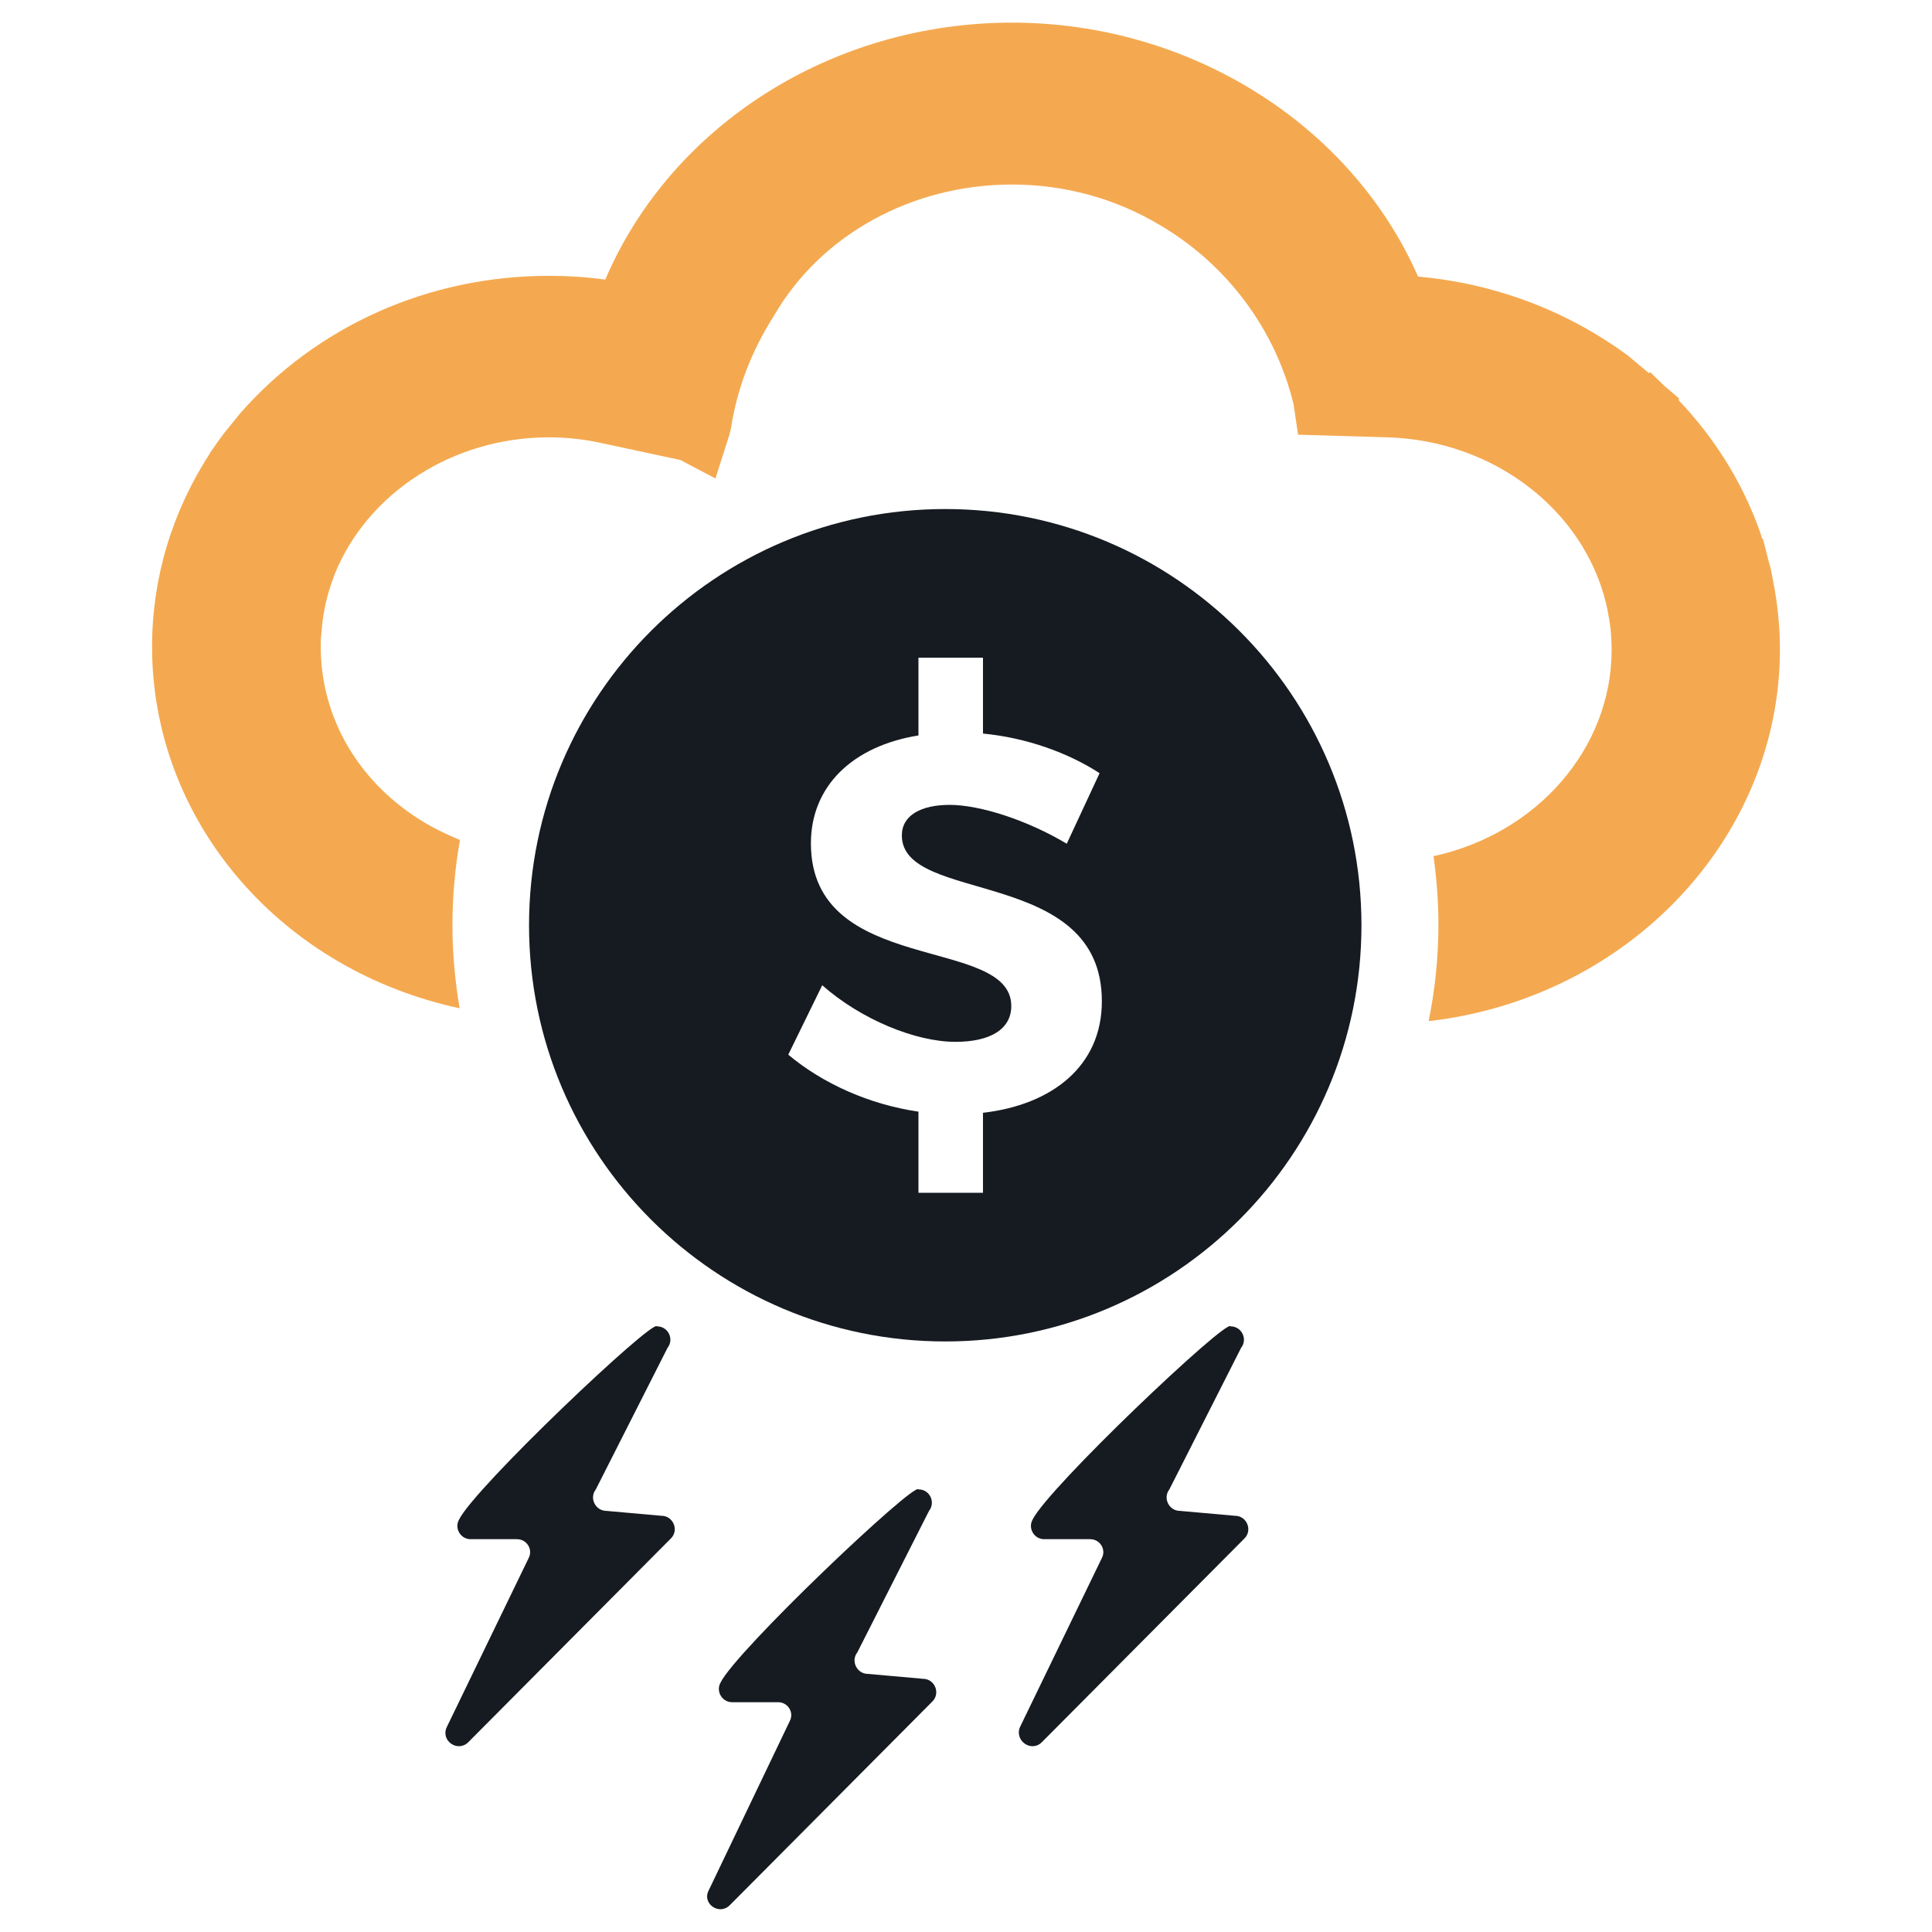
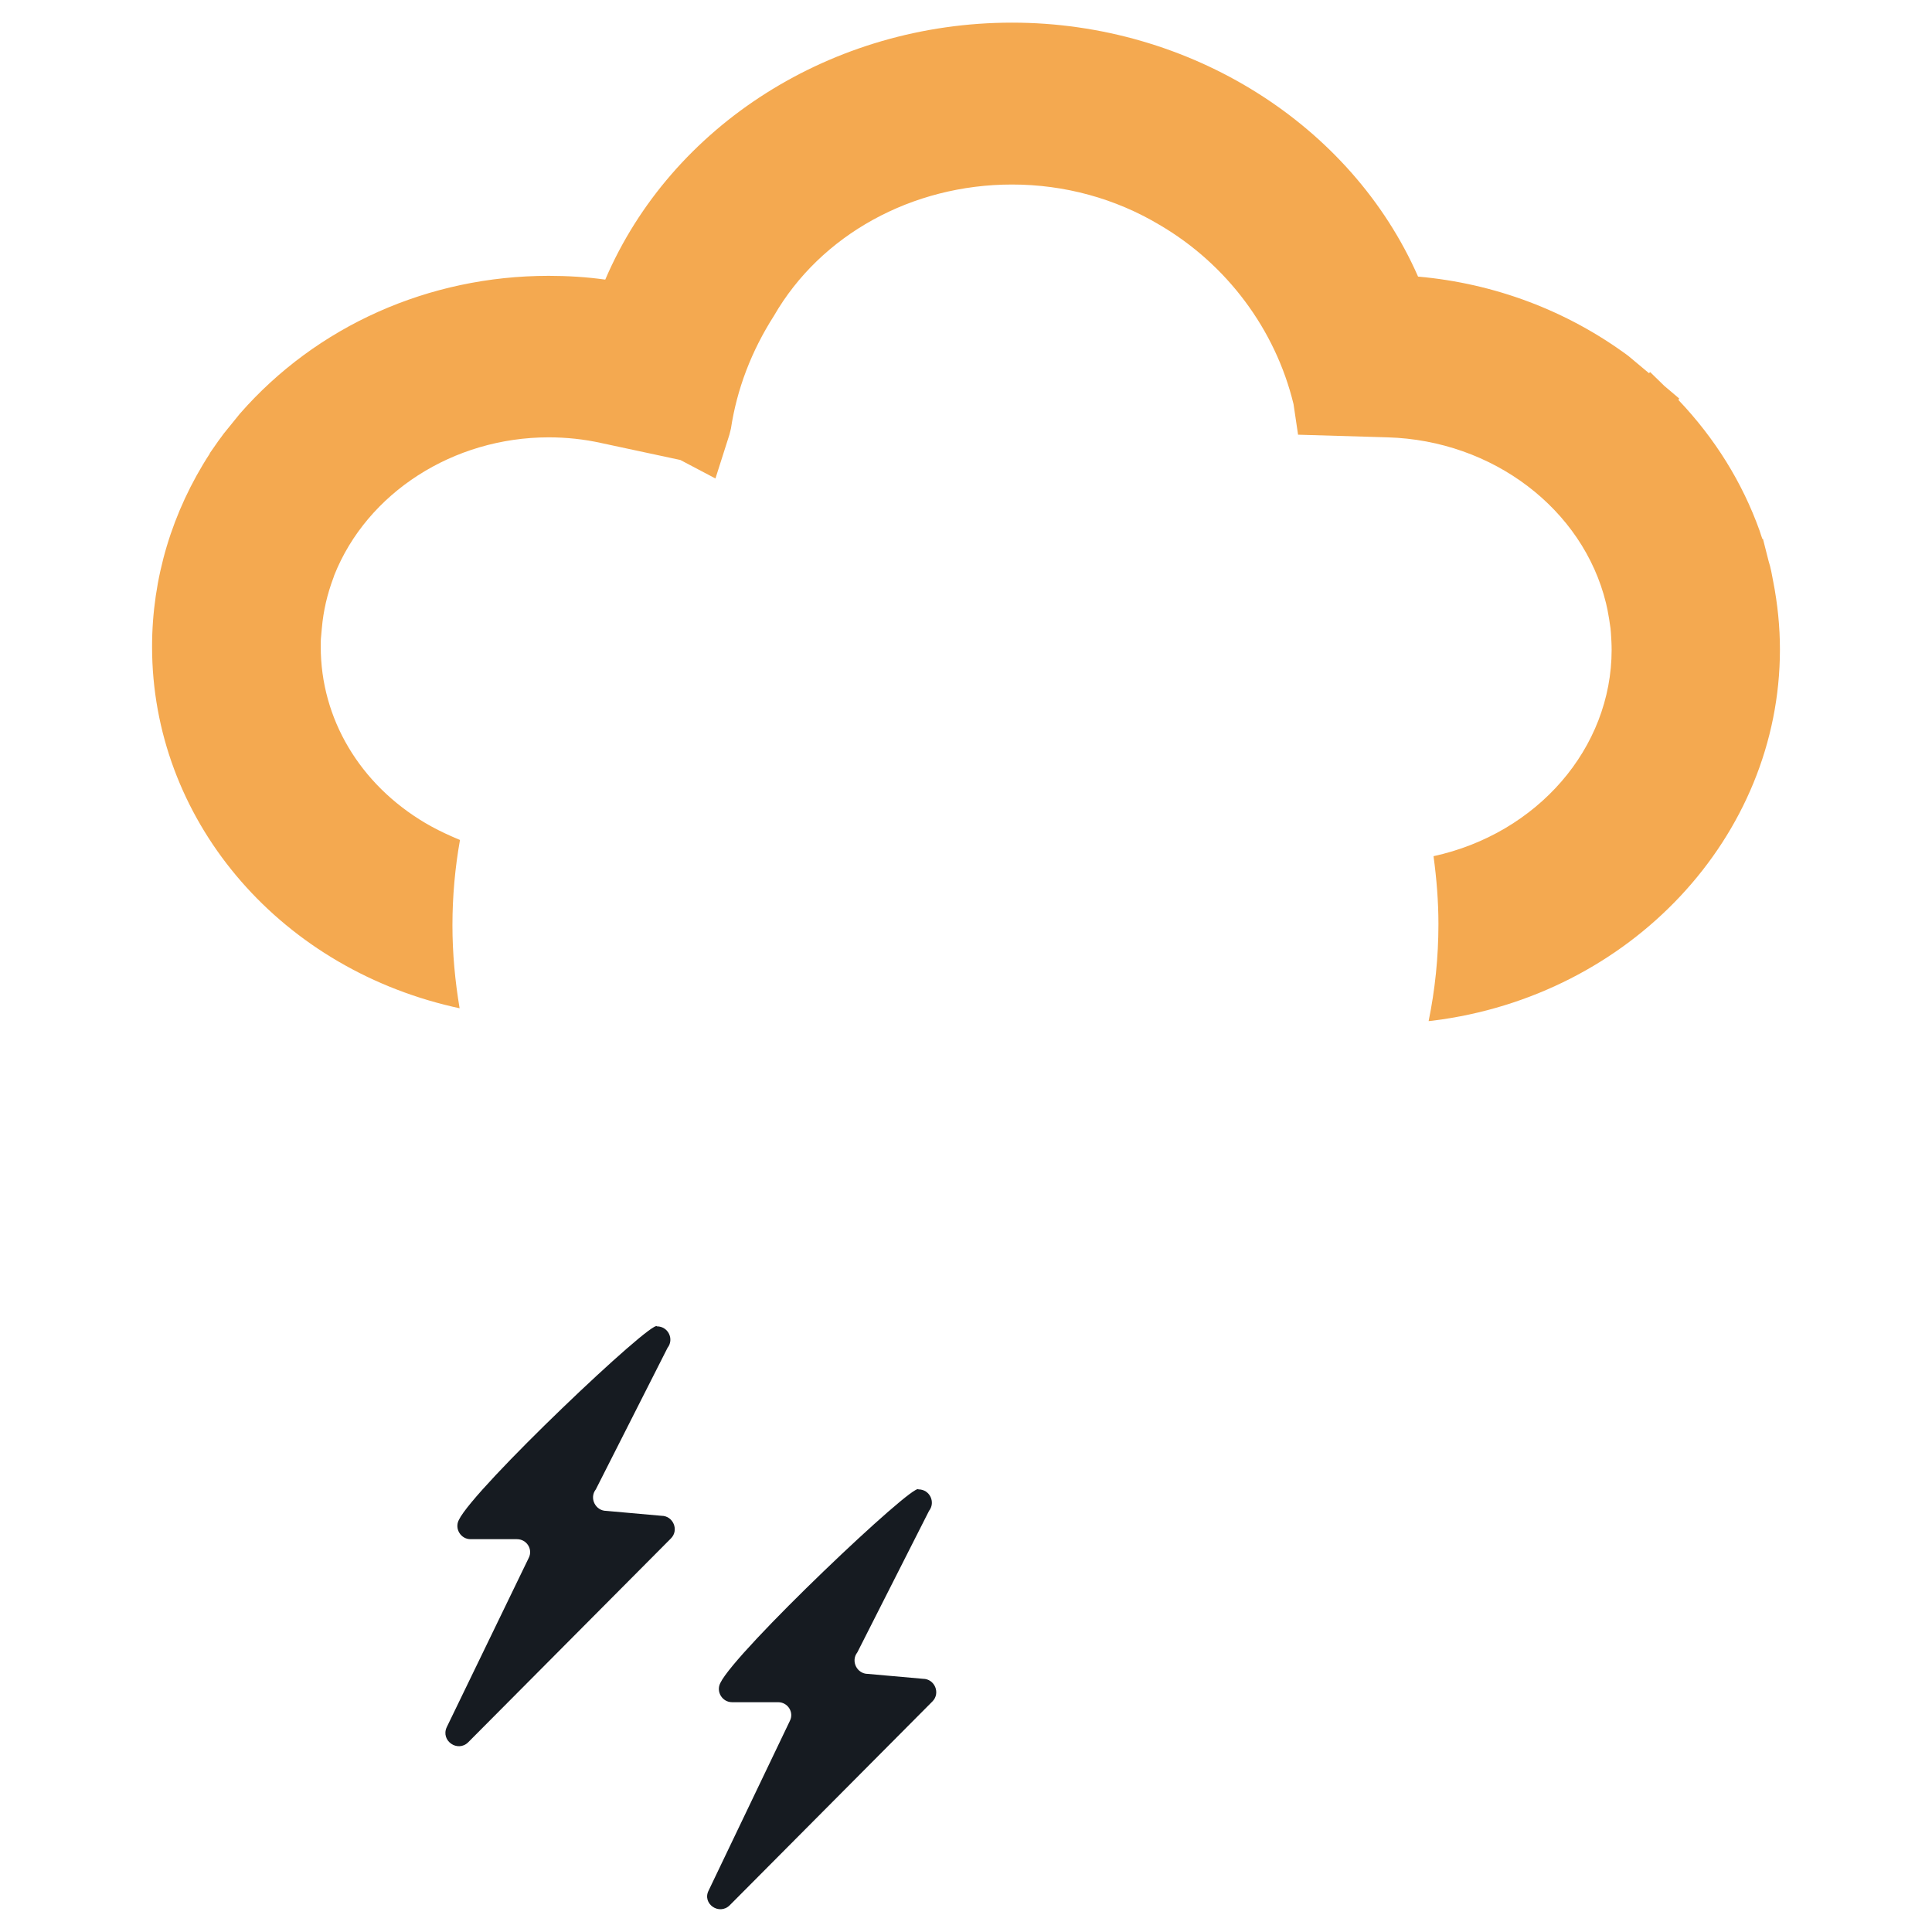
<svg xmlns="http://www.w3.org/2000/svg" version="1.1" id="Layer_1" x="0px" y="0px" viewBox="0 0 512 512" style="enable-background:new 0 0 512 512;" xml:space="preserve">
  <style type="text/css">
	.st0{fill:#161B21;}
	.st1{fill-rule:evenodd;clip-rule:evenodd;fill:#161B21;}
	.st2{fill:#F4A950;}
</style>
  <g>
-     <path class="st0" d="M250.5,134.9c-60.9,0-110.3,49.4-110.3,110.3s49.4,110.3,110.3,110.3s110.3-49.4,110.3-110.3   S311.4,134.9,250.5,134.9z M260.5,294.9v21.2h-17.1v-21.5c-13-1.9-25.3-7.4-34.5-15.1l9-18.4c10.3,9.1,24.8,15,35.3,15   c9.3,0,14.8-3.4,14.8-9.5c0-18.8-53.1-7.8-53.1-43.1c0-15.2,11.1-25.8,28.5-28.6v-20.6h17.1v20.1c11.5,1.1,22.6,5.1,30.9,10.5   l-8.7,18.7c-10.5-6.3-23.1-10.3-31-10.3c-7.5,0-12.7,2.7-12.7,8.1c0,18.4,53.1,8.1,53,44C292,282.5,278.8,292.8,260.5,294.9z" />
    <path class="st1" d="M124.1,461.7l53.7-54c2.2-2.2,0.6-6-2.5-6l-14.6-1.3c-2.9,0-4.6-3.4-2.8-5.7l19-37.5c1.8-2.3,0.2-5.7-2.8-5.7   c-1-2.1-48.5,42.9-52.5,51.3c-1.2,2.3,0.5,5.1,3.1,5.1H137c2.6,0,4.3,2.7,3.1,5l-21.7,44.8C116.7,461.3,121.3,464.5,124.1,461.7   L124.1,461.7z" />
    <path class="st1" d="M193.4,504.9l53.7-54c2.2-2.2,0.6-6-2.5-6l-14.6-1.3c-2.9,0-4.6-3.4-2.8-5.7l19-37.5c1.8-2.3,0.2-5.7-2.8-5.7   c-1-2.1-48.5,42.9-52.5,51.3c-1.2,2.3,0.5,5.1,3.1,5.1h12.2c2.6,0,4.3,2.7,3.1,5L187.8,501C186,504.5,190.6,507.7,193.4,504.9   L193.4,504.9z" />
-     <path class="st1" d="M276.1,461.7l53.7-54c2.2-2.2,0.6-6-2.5-6l-14.6-1.3c-2.9,0-4.6-3.4-2.8-5.7l19-37.5c1.8-2.3,0.2-5.7-2.8-5.7   c-1-2.1-48.5,42.9-52.5,51.3c-1.2,2.3,0.5,5.1,3.1,5.1h12.2c2.6,0,4.3,2.7,3.1,5l-21.7,44.8C268.8,461.3,273.3,464.5,276.1,461.7   L276.1,461.7z" />
    <path class="st2" d="M469.9,154L469.9,154l-0.5-2.6c-0.2-0.9-0.4-1.8-0.7-2.7l-1.5-5.9l-0.2,0l0-0.1c-0.2-0.6-0.4-1.1-0.7-2.1   c-4.6-12.8-11.8-24.4-21.5-34.6l0.2-0.4l-3.9-3.3l-3.8-3.7l-0.3,0.3l-5.5-4.6c-16.1-11.9-35.3-19.2-55.7-21   C358.1,33,315.4,6,268.2,6c-47.7,0-90.3,27.2-107.8,68.1c-5-0.7-10-1-15-1c-31.8,0-61.5,13.3-81.8,36.5l-4.3,5.3   c-0.4,0.6-0.9,1.2-1.4,1.9l-2.3,3.3l0,0.1c-10,15.4-15.3,33-15.3,51.2c0,45.3,32.8,84.5,79.7,95.4l1.8,0.4   c-1.2-7.2-1.9-14.5-1.9-22c0-7.7,0.7-15.3,2-22.6c-0.7-0.3-1.4-0.6-2.1-0.9c-2.5-1.1-4.9-2.3-7.1-3.6C95.3,207.8,85,190.4,85,171.4   c0-1,0-2,0.1-2.8l0.2-2.2c0.4-4.5,1.4-8.9,3.1-13.4l0.2-0.6c8.7-21.8,31.5-36.5,56.8-36.5c4.7,0,9.4,0.5,13.9,1.5l21,4.5l9.3,4.9   l3.7-11.6l0.4-1.6c1.6-10.5,5.4-20.5,11.4-29.9c12.4-21.5,36.6-34.8,63.1-34.8c13.9,0,27.4,3.7,39.1,10.7   c17.8,10.4,30.7,27.7,35.5,47.5l1.2,8.1l23.7,0.7c27.9,0.8,51.8,19,57.9,43.9l0.4,1.8c0.3,1.6,0.6,3.3,0.8,4.9l0.1,1.1   c0.1,1.5,0.2,3.1,0.2,4.6c0,26.1-19.7,48.7-47.2,54.7c0.8,5.9,1.3,11.9,1.3,18c0,8.8-0.9,17.4-2.6,25.7l1-0.1   c52.5-6.5,92.1-48.8,92.1-98.4C471.7,166.2,471.1,160.1,469.9,154z" />
  </g>
</svg>